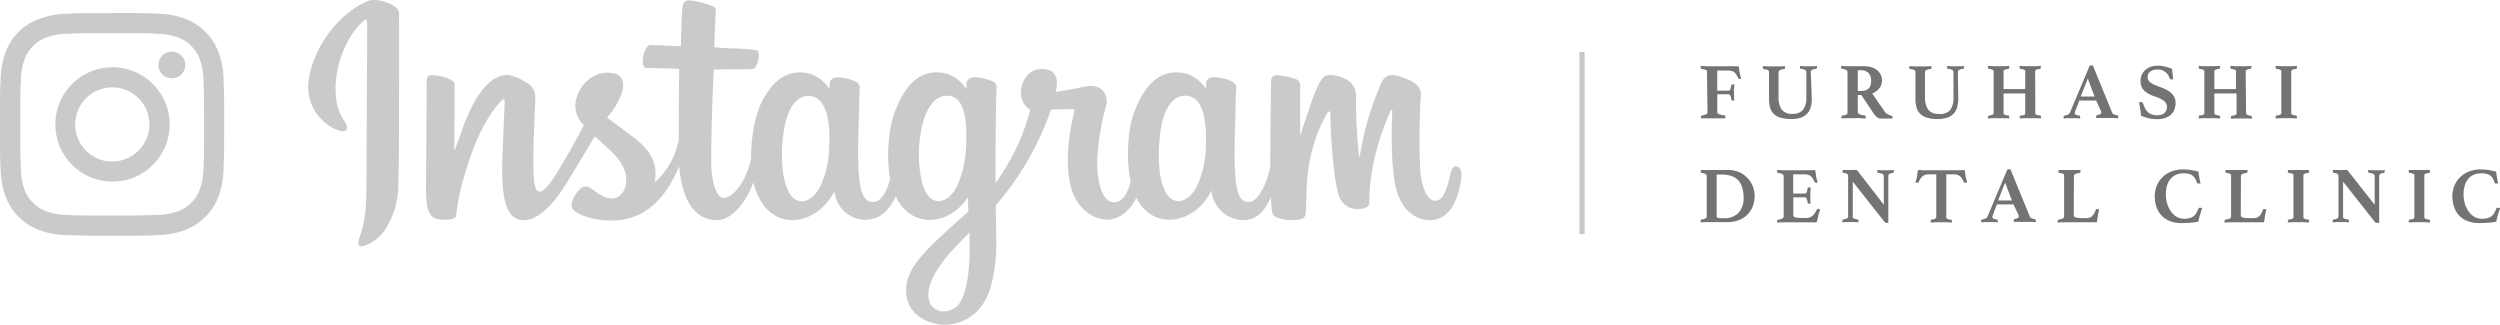
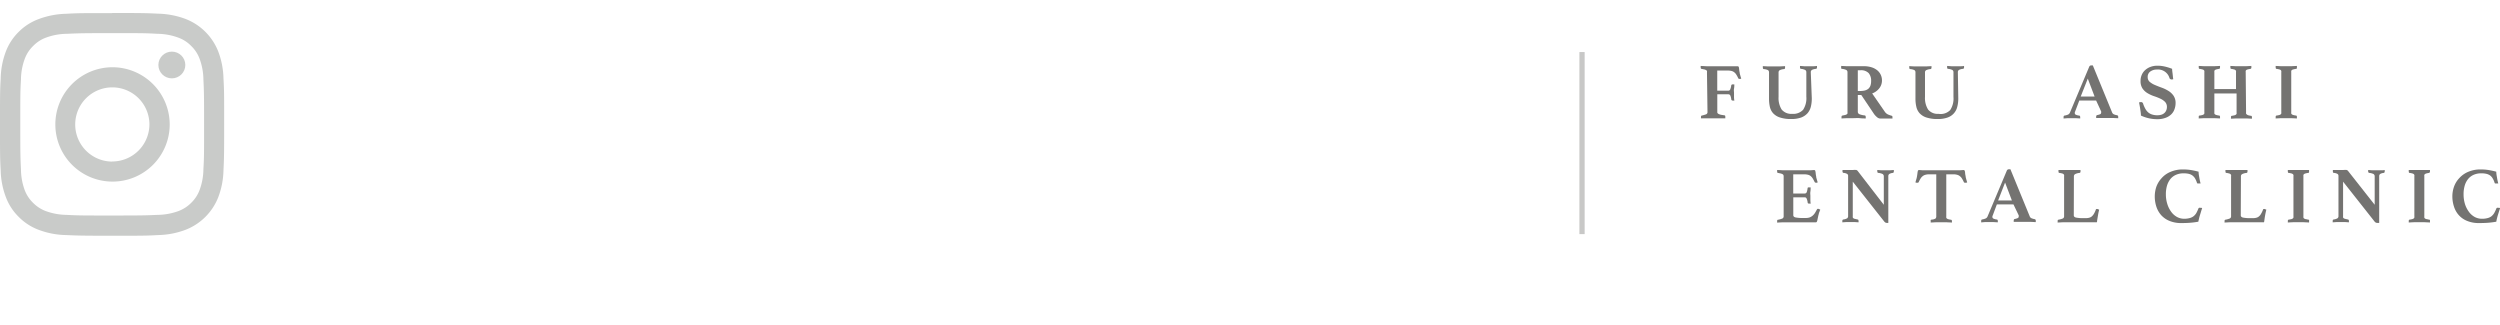
<svg xmlns="http://www.w3.org/2000/svg" viewBox="0 0 477 62">
  <defs>
    <style>.cls-1{fill:#c9cbc9;}.cls-2{fill:#c8c8c7;}.cls-3{fill:#747371;}</style>
  </defs>
  <title>insta_logo</title>
  <g id="レイヤー_2" data-name="レイヤー 2">
    <g id="contents">
      <path class="cls-1" d="M21.38,6.32c5.71,0,6.39,0,8.64.13a11.82,11.82,0,0,1,4,.73,6.49,6.49,0,0,1,2.46,1.59,6.56,6.56,0,0,1,1.6,2.44,11.65,11.65,0,0,1,.73,3.94c.11,2.24.13,2.91.13,8.58s0,6.34-.13,8.58a11.73,11.73,0,0,1-.73,3.95,6.64,6.64,0,0,1-1.6,2.44A6.74,6.74,0,0,1,34,40.29,12.09,12.09,0,0,1,30,41c-2.25.1-2.93.12-8.64.12s-6.38,0-8.64-.12a12.09,12.09,0,0,1-4-.73A6.74,6.74,0,0,1,6.31,38.7a6.64,6.64,0,0,1-1.6-2.44A11.73,11.73,0,0,1,4,32.31c-.11-2.24-.13-2.91-.13-8.58s0-6.34.13-8.58a11.65,11.65,0,0,1,.73-3.94,6.56,6.56,0,0,1,1.6-2.44A6.49,6.49,0,0,1,8.77,7.18a11.82,11.82,0,0,1,4-.73c2.26-.1,2.93-.13,8.64-.13m0-3.82c-5.81,0-6.53,0-8.81.13a15.83,15.83,0,0,0-5.19,1A10.45,10.45,0,0,0,3.59,6.06,10.49,10.49,0,0,0,1.12,9.82,15.4,15.4,0,0,0,.13,15C0,17.24,0,18,0,23.73s0,6.49.13,8.76a15.34,15.34,0,0,0,1,5.15A10.4,10.4,0,0,0,3.59,41.4a10.45,10.45,0,0,0,3.79,2.45,15.55,15.55,0,0,0,5.19,1c2.28.1,3,.13,8.81.13s6.54,0,8.82-.13a15.6,15.6,0,0,0,5.19-1,10.94,10.94,0,0,0,6.25-6.21,15.34,15.34,0,0,0,1-5.15c.11-2.27.13-3,.13-8.76s0-6.49-.13-8.75a15.4,15.4,0,0,0-1-5.16,10.94,10.94,0,0,0-6.25-6.21,15.89,15.89,0,0,0-5.19-1c-2.28-.11-3-.13-8.82-.13Z" />
      <path class="cls-1" d="M21.38,12.83a10.91,10.91,0,1,0,11,10.9A10.94,10.94,0,0,0,21.38,12.83Zm0,18a7.08,7.08,0,1,1,7.13-7.08A7.1,7.1,0,0,1,21.38,30.81Z" />
      <ellipse class="cls-1" cx="32.79" cy="12.4" rx="2.57" ry="2.55" />
-       <path class="cls-1" d="M70.12.22c-4.5,1.87-9.45,7.16-11,13.8-2,8.41,6.26,12,6.94,10.8.8-1.37-1.48-1.83-1.94-6.2-.61-5.63,2-11.93,5.35-14.7.62-.51.59.2.59,1.53,0,2.36-.13,23.58-.13,28,0,6-.25,7.89-.7,9.76S68,46.4,68.58,46.89s3.25-.76,4.78-2.88A15.71,15.71,0,0,0,76,35.12c.13-4,.13-10.32.13-13.92,0-3.32.06-13,0-18.84C76,.93,72-.57,70.12.22M230.06,28.27a18.2,18.2,0,0,1-1.7,7.27c-1.67,3.32-5.13,4.36-6.6-.43-.8-2.6-.84-6.95-.26-10.59s2.22-6.5,4.93-6.25,3.93,3.67,3.63,10ZM185,47.6c0,5.18-.86,9.72-2.62,11-2.5,1.86-5.85.46-5.16-3.32.62-3.34,3.53-6.75,7.78-10.92,0,0,0,1,0,3.2Zm-.69-19.36a20.27,20.27,0,0,1-1.7,7.3c-1.67,3.32-5.15,4.36-6.6-.42a23.83,23.83,0,0,1-.26-10.18c.63-3.46,2.17-6.67,4.93-6.67s4,2.93,3.63,10Zm-26.11,0a18.35,18.35,0,0,1-1.7,7.35c-1.72,3.3-5.11,4.35-6.6-.42-1.08-3.45-.71-8.14-.27-10.67.67-3.77,2.34-6.43,4.94-6.18s4,3.67,3.63,9.92ZM277.86,31.7c-.65,0-.95.67-1.19,1.8-.86,3.91-1.76,4.8-2.92,4.8s-2.46-1.94-2.76-5.82a128,128,0,0,1,.11-14.26c.06-1.15-.26-2.28-3.36-3.4-1.34-.48-3.28-1.19-4.24,1.13a57.22,57.22,0,0,0-4.05,13.84c0,.11-.15.13-.17-.13a105.77,105.77,0,0,1-.56-11.21,3.35,3.35,0,0,0-1.68-3.2c-.91-.57-3.66-1.58-4.65-.38-.86,1-1.86,3.61-2.89,6.74-.85,2.54-1.43,4.25-1.43,4.25s0-6.85,0-9.44a1.33,1.33,0,0,0-.88-1.37,18.18,18.18,0,0,0-3.49-.71c-.95,0-1.18.53-1.18,1.29,0,.11-.15,9-.15,15.26v.88c-.53,2.87-2.23,6.76-4.08,6.76s-2.72-1.63-2.72-9.06c0-4.34.13-6.23.19-9.36,0-1.81.11-3.2.11-3.51,0-1-1.7-1.46-2.48-1.63a7.07,7.07,0,0,0-2-.23A1.25,1.25,0,0,0,230.12,16V17a7.15,7.15,0,0,0-3.57-2.88c-2.81-.83-5.73-.1-7.94,3a17.93,17.93,0,0,0-3.22,9.16,26.85,26.85,0,0,0,.33,8.32c-.65,2.8-1.86,4-3.19,4-1.93,0-3.32-3.12-3.16-8.53A48.28,48.28,0,0,1,211,20.35a3.13,3.13,0,0,0-.62-3.12c-.63-.71-2-1.07-3.87-.62-1.36.31-3.3.65-5.08.92a9.2,9.2,0,0,0,.19-1.18c.47-3.93-3.84-3.62-5.21-2.36a4.83,4.83,0,0,0-1.59,3.23,3.81,3.81,0,0,0,1.73,3.72,38,38,0,0,1-4.07,10,42.09,42.09,0,0,1-2.53,4c0-.46,0-.92,0-1.38,0-6.5.06-11.62.1-13.46s.11-3.16.11-3.48c0-.7-.43-1-1.29-1.31a9.43,9.43,0,0,0-2.6-.57c-1.19-.1-1.9.53-1.88,1.26v1a7.15,7.15,0,0,0-3.57-2.88c-2.81-.83-5.73-.1-7.94,3a19.45,19.45,0,0,0-3.22,9.13,28.06,28.06,0,0,0,.16,7.83c-.44,2.18-1.72,4.47-3.17,4.47-1.85,0-2.91-1.63-2.91-9.06,0-4.34.13-6.23.2-9.36,0-1.81.11-3.2.1-3.51,0-1-1.69-1.45-2.47-1.63a7.21,7.21,0,0,0-2.07-.22,1.32,1.32,0,0,0-1.22,1.16V17a7.17,7.17,0,0,0-3.58-2.88c-2.8-.83-5.71-.08-7.93,3-1.45,2-2.62,4.2-3.23,9.08a31.23,31.23,0,0,0-.24,4c-.57,3.51-3.13,7.56-5.21,7.56-1.23,0-2.39-2.36-2.39-7.37,0-6.68.42-16.19.49-17.11l3.15-.05c1.31,0,2.5,0,4.26-.07.87,0,1.72-3.18.81-3.57a31.76,31.76,0,0,0-4.47-.35c-1,0-3.66-.22-3.66-.22s.24-6.31.3-7-.68-.84-1.09-1a15.44,15.44,0,0,0-3-.84c-1.48-.31-2.15,0-2.28,1.23-.2,1.88-.3,7.39-.3,7.39-1.08,0-4.79-.21-5.88-.21s-2.1,4.31-.7,4.37c1.6.06,4.4.11,6.25.17,0,0-.08,9.67-.08,12.65v.92a14.62,14.62,0,0,1-4.61,8.14c.77-3.5-.8-6.12-3.65-8.34-1-.82-3.11-2.37-5.42-4.07a13.86,13.86,0,0,0,2.53-3.95c.84-1.87.87-4-1.19-4.47-3.41-.78-6.22,1.71-7.06,4.36a5,5,0,0,0,1,5.17l.29.36c-.77,1.47-1.82,3.46-2.72,5-2.49,4.28-4.36,7.66-5.78,7.66-1.14,0-1.12-3.43-1.12-6.65,0-2.77.2-6.93.37-11.24a3.16,3.16,0,0,0-1.87-3A8.49,8.49,0,0,0,97,14.31c-1.35,0-5.25.18-8.94,10.78-.46,1.33-1.38,3.76-1.38,3.76l.08-12.74a.89.89,0,0,0-.53-.78,9.06,9.06,0,0,0-3.75-1c-.71,0-1.06.32-1.06,1l-.13,19.93a29.35,29.35,0,0,0,.19,4.06A4.34,4.34,0,0,0,82.2,41a2,2,0,0,0,1.22.78c.54.11,3.46.48,3.61-.63a41,41,0,0,1,1.73-8.13c2.39-8.36,5.51-12.44,7-13.89.26-.25.55-.26.54.15-.06,1.83-.28,6.41-.43,10.3C95.44,40,97.35,42,100.07,42c2.09,0,5-2.06,8.17-7.27,2-3.24,3.87-6.42,5.24-8.72,1,.88,2,1.83,3.1,2.84,2.49,2.34,3.3,4.57,2.76,6.68-.41,1.62-2,3.28-4.75,1.66-.81-.47-1.16-.83-2-1.36a1.41,1.41,0,0,0-1.51-.08,5.32,5.32,0,0,0-2,3c-.33,1.19.87,1.82,2.12,2.38a16.7,16.7,0,0,0,4.85.95c5.74.19,10.34-2.75,13.54-10.34.57,6.55,3,10.26,7.24,10.26,2.83,0,5.67-3.63,6.91-7.21a12.73,12.73,0,0,0,1.57,3.8c3.26,5.13,9.59,4,12.77-.33a8.26,8.26,0,0,0,1.13-1.83A6,6,0,0,0,165,41.94c2.14,0,4.36-1,5.9-4.47a11.15,11.15,0,0,0,.6,1.08c3.26,5.13,9.59,4,12.77-.33l.4-.56.09,2.71L181.81,43c-4.9,4.47-8.62,7.86-8.9,11.8-.35,5,3.76,6.9,6.86,7.15a8.79,8.79,0,0,0,7.87-4.09c1.53-2.23,2.53-7,2.45-11.77,0-1.9-.07-4.31-.11-6.9a56,56,0,0,0,5.45-7.44,55.85,55.85,0,0,0,5.1-10.85s1.81,0,3.75-.11c.62,0,.8.09.68.54s-2.44,9.38-.34,15.26c1.44,4,4.69,5.33,6.62,5.33,2.25,0,4.41-1.69,5.56-4.2a8.74,8.74,0,0,0,.45.8c3.26,5.13,9.57,4,12.77-.33a13,13,0,0,0,1.13-1.83A6.19,6.19,0,0,0,237.09,42c2,0,3.87-.81,5.41-4.41a15.89,15.89,0,0,0,.32,3.29,2.17,2.17,0,0,0,1.08.72,8.23,8.23,0,0,0,4.36.21c.48-.09.85-.47.9-1.45.13-2.57.05-6.89.84-10.1a29.71,29.71,0,0,1,3.12-8.52c.33-.58.7-.67.71-.06,0,1.24.09,4.89.6,9.79.38,3.6.88,5.73,1.26,6.4a3.56,3.56,0,0,0,3.56,2c.71,0,2.17-.19,2-1.42a39.12,39.12,0,0,1,1.35-9.6,46.39,46.39,0,0,1,2.77-7.74c.19-.43.28-.09.28,0-.11,2.39-.35,10.2.63,14.47,1.32,5.79,5.16,6.43,6.5,6.43,2.86,0,5.2-2.15,6-7.83.19-1.37-.09-2.43-.93-2.43" />
      <rect class="cls-2" x="301.35" y="9.93" width="1" height="34.74" />
      <path class="cls-3" d="M325.69,13.79a.61.61,0,0,0,0-.24.36.36,0,0,0-.16-.17,1.33,1.33,0,0,0-.33-.13l-.55-.11c-.11,0-.16-.12-.16-.28v-.14a.35.35,0,0,1,0-.14l1.16.06h4c.46,0,.87,0,1.2,0l.66,0a.27.27,0,0,1,.25.14,2.09,2.09,0,0,1,.07.44,5.65,5.65,0,0,0,.11.68c0,.17.07.34.11.5s.1.36.18.59l-.16.06a.44.44,0,0,1-.19,0,.23.23,0,0,1-.23-.13,5.25,5.25,0,0,0-.36-.68,1.61,1.61,0,0,0-.4-.45,1.32,1.32,0,0,0-.52-.25,3,3,0,0,0-.72-.08h-2v3.84h2.11a.37.37,0,0,0,.37-.25,2.77,2.77,0,0,0,.19-.75.26.26,0,0,1,.29-.2h.15l.15,0c0,.24,0,.51-.06.82s0,.57,0,.78,0,.4,0,.64,0,.53.07.85a.29.29,0,0,1-.14,0h-.14c-.17,0-.28-.07-.31-.21a2.57,2.57,0,0,0-.18-.74.41.41,0,0,0-.38-.25h-2.11v3.4a.3.3,0,0,0,.1.25.79.79,0,0,0,.3.17,2.13,2.13,0,0,0,.42.11L329,22c.13,0,.19.1.19.26s0,.08,0,.15,0,.13,0,.17h-.43l-.43,0-.85,0h-1.36l-.53,0-.54,0-.5,0a.35.35,0,0,1,0-.16V22.3c0-.16.05-.24.16-.25a7.53,7.53,0,0,0,.79-.23.43.43,0,0,0,.29-.42Z" />
      <path class="cls-3" d="M345.69,18.77a6.55,6.55,0,0,1-.18,1.59,3,3,0,0,1-.63,1.24,3.13,3.13,0,0,1-1.21.82,5.48,5.48,0,0,1-1.91.29,6.57,6.57,0,0,1-2.19-.31,3,3,0,0,1-1.29-.83,2.73,2.73,0,0,1-.6-1.23,7.23,7.23,0,0,1-.15-1.51v-5a.51.51,0,0,0-.2-.45,2.29,2.29,0,0,0-.81-.2c-.11,0-.17-.12-.17-.29v-.12a.4.4,0,0,1,0-.15l.94.05,1.19,0,1.11,0,1-.05,0,.15v.12c0,.17-.05.27-.17.29a2.3,2.3,0,0,0-.84.21.48.48,0,0,0-.23.44V18.5a4.13,4.13,0,0,0,.59,2.4,2.36,2.36,0,0,0,2,.82,2.56,2.56,0,0,0,2.09-.77,4,4,0,0,0,.62-2.5V13.79a.49.49,0,0,0-.22-.44,2.16,2.16,0,0,0-.81-.21c-.12,0-.18-.13-.18-.29a.57.57,0,0,1,0-.12.77.77,0,0,1,0-.15l.82.06h1.67q.39,0,.75-.06a.77.77,0,0,1,0,.15.57.57,0,0,1,0,.12c0,.16-.06.26-.18.29a1.94,1.94,0,0,0-.78.2.5.5,0,0,0-.22.45Z" />
      <path class="cls-3" d="M355.13,18.12h-.66v3.17a.51.51,0,0,0,.3.5,3.88,3.88,0,0,0,1,.23c.14,0,.21.12.21.31a1.39,1.39,0,0,1,0,.27c-.29,0-.66,0-1.11-.05s-.92,0-1.44,0-.72,0-1.07,0l-1,.05a.32.32,0,0,1,0-.14v-.12c0-.17.05-.27.17-.29l.52-.11a1.54,1.54,0,0,0,.3-.12.4.4,0,0,0,.15-.17.87.87,0,0,0,0-.25V13.79a.48.48,0,0,0-.23-.44,2.3,2.3,0,0,0-.84-.21.25.25,0,0,1-.13-.09.41.41,0,0,1,0-.22V12.7a.21.21,0,0,1,0-.12l1,.05,1,0h2.3a5,5,0,0,1,1.46.2,3.21,3.21,0,0,1,1.09.56,2.42,2.42,0,0,1,.69.87,2.5,2.5,0,0,1,.24,1.1,2.4,2.4,0,0,1-.5,1.47,3.08,3.08,0,0,1-1.37,1l2.4,3.47a1.49,1.49,0,0,0,.64.55,4.77,4.77,0,0,0,.66.23.19.19,0,0,1,.12.07.27.27,0,0,1,.05.19v.13a.4.4,0,0,1,0,.15l-.47,0-.64,0-.66,0h-.54a1,1,0,0,1-.64-.27,3.11,3.11,0,0,1-.63-.7Zm-.2-.76a3.79,3.79,0,0,0,.86-.09,1.83,1.83,0,0,0,.66-.31,1.51,1.51,0,0,0,.42-.59,2.66,2.66,0,0,0,.14-.92,2.21,2.21,0,0,0-.46-1.49,2,2,0,0,0-1.62-.55h-.46v3.95Z" />
      <path class="cls-3" d="M373.64,18.77a6.08,6.08,0,0,1-.19,1.59,2.85,2.85,0,0,1-1.84,2.06,5.42,5.42,0,0,1-1.9.29,6.63,6.63,0,0,1-2.2-.31,3,3,0,0,1-1.28-.83,2.73,2.73,0,0,1-.6-1.23,6.6,6.6,0,0,1-.16-1.51v-5a.49.49,0,0,0-.2-.45,2.29,2.29,0,0,0-.81-.2c-.11,0-.17-.12-.17-.29v-.12a.28.28,0,0,1,0-.15l.94.05,1.18,0,1.12,0,1-.05a.77.77,0,0,1,0,.15.57.57,0,0,1,0,.12c0,.17-.06.27-.17.29a2.37,2.37,0,0,0-.85.21.47.47,0,0,0-.22.44V18.5a4.13,4.13,0,0,0,.59,2.4,2.34,2.34,0,0,0,2,.82A2.54,2.54,0,0,0,372.1,21a4,4,0,0,0,.62-2.5V13.79a.49.49,0,0,0-.21-.44,2.29,2.29,0,0,0-.81-.21c-.13,0-.19-.13-.19-.29s0-.07,0-.12,0-.1,0-.15l.82.06H374c.25,0,.5,0,.74-.06a.8.8,0,0,1,0,.15s0,.09,0,.12a.26.26,0,0,1-.19.29,1.94,1.94,0,0,0-.78.2.52.52,0,0,0-.21.45Z" />
-       <path class="cls-3" d="M388.34,21.4a.94.94,0,0,0,0,.25.25.25,0,0,0,.12.17.79.79,0,0,0,.29.13,3.53,3.53,0,0,0,.51.1c.11,0,.16.11.16.26s0,.08,0,.14,0,.11,0,.15l-1-.05-1,0-1,0-1.05.05a.33.33,0,0,1,0-.15v-.14c0-.16.05-.25.15-.26A3.27,3.27,0,0,0,386,22a.79.79,0,0,0,.29-.13.33.33,0,0,0,.12-.17.9.9,0,0,0,0-.25V17.83h-4.13V21.4a1.69,1.69,0,0,0,0,.25.3.3,0,0,0,.13.17.71.71,0,0,0,.29.13,3,3,0,0,0,.51.1c.1,0,.15.11.15.26a.82.82,0,0,1,0,.14.61.61,0,0,1,0,.15l-1.05-.05-1,0-1,0-1,.05a.33.33,0,0,1,0-.15v-.14c0-.16.05-.25.16-.26a3.53,3.53,0,0,0,.51-.1.73.73,0,0,0,.28-.13.33.33,0,0,0,.12-.17.9.9,0,0,0,0-.25V13.79a.9.9,0,0,0,0-.25.41.41,0,0,0-.12-.18.73.73,0,0,0-.28-.12,3.53,3.53,0,0,0-.51-.1c-.11,0-.16-.12-.16-.26v-.14a.41.41,0,0,1,0-.16l1,.05,1,0,1,0,1.05-.05a.78.78,0,0,1,0,.16.82.82,0,0,1,0,.14c0,.14-.05.23-.15.26a3,3,0,0,0-.51.1.72.72,0,0,0-.29.12.36.36,0,0,0-.13.18,1.69,1.69,0,0,0,0,.25V17h4.13V13.79a.9.9,0,0,0,0-.25.41.41,0,0,0-.12-.18.79.79,0,0,0-.29-.12,3.27,3.27,0,0,0-.51-.1c-.1,0-.15-.12-.15-.26v-.14a.41.41,0,0,1,0-.16l1.05.05,1,0,1,0,1-.05c0,.05,0,.1,0,.16s0,.11,0,.14-.05.23-.16.26a3.53,3.53,0,0,0-.51.1.79.79,0,0,0-.29.12.29.29,0,0,0-.12.18.94.94,0,0,0,0,.25Z" />
      <path class="cls-3" d="M399.94,19.18h-3.21l-.8,2.11a.49.49,0,0,0-.06.17,1.15,1.15,0,0,0,0,.14.33.33,0,0,0,.16.27,1.93,1.93,0,0,0,.65.18c.15,0,.22.12.22.29a1.38,1.38,0,0,1,0,.26l-.87-.05-.91,0-.64,0-.75.06a.32.32,0,0,1,0-.14v-.12c0-.19.07-.29.2-.3a2.7,2.7,0,0,0,.68-.2.73.73,0,0,0,.33-.36l3.68-8.75a.4.4,0,0,1,.37-.26h.15l.17,0,3.69,9a.62.62,0,0,0,.35.34,2,2,0,0,0,.57.16.28.28,0,0,1,.23.31,1.47,1.47,0,0,1,0,.27l-1-.05-.89,0h-.52l-.62,0-.64,0-.53,0a.32.32,0,0,1,0-.14v-.12a.28.28,0,0,1,.06-.2.19.19,0,0,1,.11-.09,2.54,2.54,0,0,0,.59-.17.32.32,0,0,0,.19-.3.74.74,0,0,0,0-.23Zm-.29-.76L398.35,15,397,18.42Z" />
      <path class="cls-3" d="M414.66,15.11a.93.93,0,0,1-.29.05.41.41,0,0,1-.3-.09.34.34,0,0,1-.13-.17,2.27,2.27,0,0,0-2.4-1.63,2.09,2.09,0,0,0-1.24.36,1.23,1.23,0,0,0-.52,1.09,1.14,1.14,0,0,0,.39.9,3.71,3.71,0,0,0,1,.6c.4.17.82.34,1.27.5a6.48,6.48,0,0,1,1.27.61,3.22,3.22,0,0,1,1,.93,2.45,2.45,0,0,1,.39,1.44,3.31,3.31,0,0,1-.2,1.12,2.47,2.47,0,0,1-.63,1,3,3,0,0,1-1.08.66,4.35,4.35,0,0,1-1.58.26,7,7,0,0,1-1.8-.22,7.35,7.35,0,0,1-1.32-.47c0-.43-.08-.86-.14-1.28s-.14-.83-.22-1.22a1,1,0,0,1,.35-.07.4.4,0,0,1,.43.31,5.42,5.42,0,0,0,.44,1,2.45,2.45,0,0,0,.57.69,2.08,2.08,0,0,0,.74.38,3.16,3.16,0,0,0,1,.13,2.46,2.46,0,0,0,.81-.13,1.53,1.53,0,0,0,.55-.35,1.38,1.38,0,0,0,.32-.5,1.71,1.71,0,0,0,.11-.59,1.39,1.39,0,0,0-.38-1,3.15,3.15,0,0,0-.93-.62,10.54,10.54,0,0,0-1.21-.47,6.38,6.38,0,0,1-1.21-.57,3,3,0,0,1-.93-.88,2.49,2.49,0,0,1-.37-1.45,2.81,2.81,0,0,1,.22-1.13,2.57,2.57,0,0,1,.65-.92,3.09,3.09,0,0,1,1-.61,3.7,3.7,0,0,1,1.38-.23,5.81,5.81,0,0,1,1.3.14,9.86,9.86,0,0,1,1.47.45c0,.3.06.65.1,1S414.6,14.81,414.66,15.11Z" />
      <path class="cls-3" d="M428.55,21.4a.9.9,0,0,0,0,.25.25.25,0,0,0,.12.17A.79.79,0,0,0,429,22a3.53,3.53,0,0,0,.51.1c.1,0,.16.11.16.26s0,.08,0,.14,0,.11,0,.15l-1-.05-1,0-1,0-1,.05a.33.33,0,0,1,0-.15v-.14c0-.16.05-.25.15-.26a3.53,3.53,0,0,0,.51-.1.66.66,0,0,0,.28-.13.3.3,0,0,0,.13-.17.9.9,0,0,0,0-.25V17.83H422.5V21.4a1.69,1.69,0,0,0,0,.25.33.33,0,0,0,.12.17.87.87,0,0,0,.29.13,3.44,3.44,0,0,0,.52.1c.1,0,.15.11.15.26a.82.82,0,0,1,0,.14.61.61,0,0,1,0,.15l-1.06-.05-1,0-1,0-1,.05a.33.33,0,0,1,0-.15v-.14c0-.16,0-.25.15-.26a3.44,3.44,0,0,0,.52-.1.73.73,0,0,0,.28-.13.33.33,0,0,0,.12-.17.9.9,0,0,0,0-.25V13.79a.9.9,0,0,0,0-.25.41.41,0,0,0-.12-.18.73.73,0,0,0-.28-.12,3.44,3.44,0,0,0-.52-.1c-.1,0-.15-.12-.15-.26v-.14a.41.41,0,0,1,0-.16l1,.05,1,0,1,0,1.06-.05a.78.78,0,0,1,0,.16.82.82,0,0,1,0,.14c0,.14-.05.23-.15.26a3.44,3.44,0,0,0-.52.1.87.87,0,0,0-.29.12.41.41,0,0,0-.12.18,1.69,1.69,0,0,0,0,.25V17h4.13V13.79a.9.9,0,0,0,0-.25.36.36,0,0,0-.13-.18.67.67,0,0,0-.28-.12,3.53,3.53,0,0,0-.51-.1c-.1,0-.15-.12-.15-.26v-.14a.41.41,0,0,1,0-.16l1,.05,1,0,1,0,1-.05,0,.16c0,.06,0,.11,0,.14a.24.24,0,0,1-.16.26,3.53,3.53,0,0,0-.51.1.79.79,0,0,0-.29.12.29.29,0,0,0-.12.18.9.9,0,0,0,0,.25Z" />
      <path class="cls-3" d="M437.17,21.4a1.69,1.69,0,0,0,0,.25.3.3,0,0,0,.13.17.71.71,0,0,0,.29.13,3,3,0,0,0,.51.1c.1,0,.15.11.15.26a.82.82,0,0,1,0,.14.61.61,0,0,1,0,.15l-1.05-.05-1,0-1,0-1,.05a.33.33,0,0,1,0-.15v-.14c0-.16.05-.25.16-.26a3.53,3.53,0,0,0,.51-.1.66.66,0,0,0,.28-.13.33.33,0,0,0,.12-.17.9.9,0,0,0,0-.25V13.79a.9.9,0,0,0,0-.25.41.41,0,0,0-.12-.18.67.67,0,0,0-.28-.12,3.53,3.53,0,0,0-.51-.1c-.11,0-.16-.12-.16-.26v-.14a.41.41,0,0,1,0-.16l1,.05,1,0,1,0,1.05-.05a.78.78,0,0,1,0,.16.82.82,0,0,1,0,.14c0,.14,0,.23-.15.26a3,3,0,0,0-.51.1.72.72,0,0,0-.29.12.36.36,0,0,0-.13.18,1.69,1.69,0,0,0,0,.25Z" />
-       <path class="cls-3" d="M334.79,37.44a5.25,5.25,0,0,1-.31,1.78,4.53,4.53,0,0,1-2.58,2.72,5.85,5.85,0,0,1-2.36.44h-3.13c-.27,0-.57,0-.93,0l-1,.05a.28.28,0,0,1,0-.13v-.13a.3.3,0,0,1,.06-.22.23.23,0,0,1,.13-.06,3,3,0,0,0,.71-.21.45.45,0,0,0,.26-.45V33.64a.46.46,0,0,0-.22-.43,2.34,2.34,0,0,0-.75-.22c-.09,0-.14-.05-.16-.1a.47.47,0,0,1,0-.19v-.12a.4.4,0,0,1,0-.15l.58,0,.46,0h4a6.11,6.11,0,0,1,2.28.4A4.93,4.93,0,0,1,333.44,34a4.55,4.55,0,0,1,1,1.57A5.44,5.44,0,0,1,334.79,37.44Zm-2.11.29a6.49,6.49,0,0,0-.28-2,3.51,3.51,0,0,0-.8-1.39,3.16,3.16,0,0,0-1.31-.79,6.21,6.21,0,0,0-1.8-.25h-.95v7.81a.67.67,0,0,0,0,.26.37.37,0,0,0,.18.17,1.41,1.41,0,0,0,.38.09,5.86,5.86,0,0,0,.66,0,3.74,3.74,0,0,0,2.93-1A4.09,4.09,0,0,0,332.68,37.73Z" />
      <path class="cls-3" d="M342.15,33.26v3.66h2.16a.39.39,0,0,0,.4-.23,3.12,3.12,0,0,0,.18-.77.2.2,0,0,1,.09-.16.54.54,0,0,1,.2,0h.15l.14,0c0,.24,0,.51-.05.82s0,.57,0,.78,0,.4,0,.64,0,.53.06.85a.39.39,0,0,1-.14,0h-.15c-.18,0-.28-.07-.29-.21a2.47,2.47,0,0,0-.21-.78.38.38,0,0,0-.37-.21h-2.16v3.41c0,.21.14.35.4.42a6,6,0,0,0,1.35.11h.64a2.15,2.15,0,0,0,.77-.12,1.89,1.89,0,0,0,.56-.35,2.37,2.37,0,0,0,.43-.51c.12-.2.24-.42.37-.66a.21.21,0,0,1,.21-.11.49.49,0,0,1,.18.05l.22.09c0,.08,0,.15-.07.22s0,.15-.07.22a1.9,1.9,0,0,0-.12.36,2.69,2.69,0,0,1-.09.32c0,.1-.05.22-.07.34s-.05.25-.08.37,0,.22-.08.31a1.71,1.71,0,0,1-.05.18.24.24,0,0,1-.24.12h-.36l-.49,0-.55,0h-3.94c-.3,0-.64,0-1,0l-1,.05a.35.35,0,0,1,0-.16v-.14q0-.23.15-.24a3.89,3.89,0,0,0,.83-.23.44.44,0,0,0,.26-.43V33.64a.62.62,0,0,0-.05-.25.38.38,0,0,0-.17-.16,1.62,1.62,0,0,0-.34-.13l-.53-.11q-.15,0-.15-.27v-.15a.39.39,0,0,1,0-.14l1.16.06h4c.46,0,.85,0,1.18,0l.68-.05a.26.26,0,0,1,.25.14,2.7,2.7,0,0,1,.08.45,5.43,5.43,0,0,0,.1.67c0,.18.07.34.11.5s.1.36.18.6l-.17.06a.57.57,0,0,1-.18,0,.26.26,0,0,1-.24-.14c-.13-.26-.25-.49-.36-.67a1.82,1.82,0,0,0-.4-.46,1.32,1.32,0,0,0-.52-.25,3,3,0,0,0-.71-.08Z" />
      <path class="cls-3" d="M359.43,39.07v-5.4a.51.51,0,0,0-.23-.47,2.42,2.42,0,0,0-.81-.21c-.14,0-.2-.13-.2-.29v-.12a.4.4,0,0,1,0-.15l.75.06h1.7l.7-.06a.77.77,0,0,1,0,.15.57.57,0,0,1,0,.12c0,.17-.06.27-.18.29a1.64,1.64,0,0,0-.69.21.52.52,0,0,0-.18.44v8.89l-.21,0H360a.68.68,0,0,1-.23-.05.82.82,0,0,1-.26-.22l-6-7.6v6.56a.85.85,0,0,0,0,.25.25.25,0,0,0,.12.17.72.72,0,0,0,.29.12l.51.12a.31.31,0,0,1,.13.06s.05.11.05.22a1.38,1.38,0,0,1,0,.26l-.71-.05c-.23,0-.49,0-.78,0s-.58,0-.85,0l-.75.05a.28.28,0,0,1,0-.13v-.13a.29.29,0,0,1,.06-.21.21.21,0,0,1,.13-.07,2.06,2.06,0,0,0,.73-.23.51.51,0,0,0,.18-.43V33.57a.43.43,0,0,0-.16-.37,1.52,1.52,0,0,0-.72-.21.26.26,0,0,1-.19-.29v-.07a.31.31,0,0,1,0-.08l0-.12.41,0,.4,0,.68,0h.55a3.27,3.27,0,0,1,.59,0,.61.61,0,0,1,.24.15Z" />
      <path class="cls-3" d="M371.35,33.26v8a.85.85,0,0,0,0,.25.29.29,0,0,0,.11.18.9.9,0,0,0,.26.13,3.84,3.84,0,0,0,.48.1c.15,0,.23.11.23.25s0,.08,0,.14,0,.11,0,.15l-1.05-.05c-.37,0-.7,0-1,0s-.62,0-1,0l-1,.05a.54.54,0,0,1,0-.15v-.14a.29.29,0,0,1,0-.17c0-.05.09-.08.2-.1a1.58,1.58,0,0,0,.71-.2.57.57,0,0,0,.15-.44v-8h-1.35a2.48,2.48,0,0,0-.72.09,1.28,1.28,0,0,0-.52.26,1.61,1.61,0,0,0-.4.45,5.25,5.25,0,0,0-.36.68.23.23,0,0,1-.23.13l-.21,0-.19-.07c.07-.25.13-.46.19-.65s.09-.37.12-.55.07-.44.09-.63a1.72,1.72,0,0,1,.08-.39.24.24,0,0,1,.24-.14l.67.05c.33,0,.73,0,1.2,0h4.71c.46,0,.85,0,1.18,0l.68-.05a.27.27,0,0,1,.25.14,1.84,1.84,0,0,1,.07.39,3.26,3.26,0,0,0,.1.63c0,.18.06.36.11.55s.11.4.19.65l-.19.07-.21,0a.25.25,0,0,1-.24-.13,5.25,5.25,0,0,0-.36-.68,1.61,1.61,0,0,0-.4-.45,1.34,1.34,0,0,0-.52-.26,2.45,2.45,0,0,0-.71-.09Z" />
      <path class="cls-3" d="M384.17,39H381l-.79,2.12a.44.44,0,0,0-.06.16,1.15,1.15,0,0,0,0,.14.33.33,0,0,0,.16.27,2.14,2.14,0,0,0,.65.19c.15,0,.22.11.22.28a1.38,1.38,0,0,1,0,.26l-.88-.05c-.3,0-.6,0-.9,0h-.64l-.75.06a.28.28,0,0,1,0-.13v-.13c0-.19.07-.29.2-.3a2.84,2.84,0,0,0,.68-.2.73.73,0,0,0,.33-.36l3.68-8.75a.4.4,0,0,1,.37-.26h.15l.17,0,3.69,9a.63.63,0,0,0,.35.35,3.05,3.05,0,0,0,.56.16.26.26,0,0,1,.23.3,1.39,1.39,0,0,1,0,.27l-1-.05c-.32,0-.61,0-.89,0h-.52l-.62,0-.64,0-.53,0a.28.28,0,0,1,0-.13v-.13a.28.28,0,0,1,.06-.2.17.17,0,0,1,.11-.08,2.46,2.46,0,0,0,.59-.18.31.31,0,0,0,.19-.3.69.69,0,0,0,0-.22Zm-.3-.75-1.3-3.42-1.33,3.42Z" />
      <path class="cls-3" d="M395.68,41.09c0,.21.14.35.41.42a6.17,6.17,0,0,0,1.37.11H398a2.19,2.19,0,0,0,.66-.09,1.18,1.18,0,0,0,.5-.28,2.14,2.14,0,0,0,.39-.51,4.47,4.47,0,0,0,.34-.75c0-.08.11-.12.23-.12a.59.59,0,0,1,.19.05l.21.09c-.08.32-.16.67-.22,1.05s-.13.75-.18,1.12c0,.12,0,.2-.1.23a.33.33,0,0,1-.17,0h-.35l-.48,0-.53,0H394.6c-.3,0-.64,0-1,0l-1,.05a.35.35,0,0,1,0-.16v-.14q0-.23.15-.24a4.08,4.08,0,0,0,.83-.23.44.44,0,0,0,.25-.43V33.64a.9.9,0,0,0,0-.25.38.38,0,0,0-.12-.17.66.66,0,0,0-.28-.13,3.53,3.53,0,0,0-.51-.1c-.11,0-.16-.12-.16-.26V32.6a.43.43,0,0,1,0-.17l1,0c.37,0,.7,0,1,0h.49l.58,0,.59,0,.54,0s0,.1,0,.17,0,.1,0,.13a.24.24,0,0,1-.16.26,2.32,2.32,0,0,0-.88.24.49.49,0,0,0-.22.44Z" />
      <path class="cls-3" d="M416.22,42.56a5.76,5.76,0,0,1-2.25-.4,4.31,4.31,0,0,1-1.59-1.08,4.56,4.56,0,0,1-.94-1.63,6.23,6.23,0,0,1-.31-2,5.77,5.77,0,0,1,.3-1.81,4.81,4.81,0,0,1,1-1.64,4.58,4.58,0,0,1,1.68-1.2,5.87,5.87,0,0,1,2.44-.47,9.52,9.52,0,0,1,1.46.11,14.24,14.24,0,0,1,1.48.32q0,.41.12,1a10.1,10.1,0,0,0,.26,1.24l-.2,0-.18,0a.46.46,0,0,1-.21,0,.2.2,0,0,1-.11-.16,4.13,4.13,0,0,0-.38-.84,2,2,0,0,0-.52-.55,2.05,2.05,0,0,0-.69-.29,4.31,4.31,0,0,0-.93-.09,3.52,3.52,0,0,0-1.46.28,2.85,2.85,0,0,0-1.07.8,3.76,3.76,0,0,0-.65,1.26,5.73,5.73,0,0,0-.22,1.67,6,6,0,0,0,.27,1.83,5,5,0,0,0,.73,1.48,3.42,3.42,0,0,0,1.11,1,2.9,2.9,0,0,0,1.39.35,4,4,0,0,0,1-.12,2.15,2.15,0,0,0,.75-.34,2.23,2.23,0,0,0,.54-.6,5.78,5.78,0,0,0,.4-.86.31.31,0,0,1,.15-.17.35.35,0,0,1,.2,0,.68.68,0,0,1,.19,0,.74.74,0,0,1,.19.05l-.19.59c-.06.22-.13.44-.2.67s-.14.45-.19.68-.11.45-.15.66a15.22,15.22,0,0,1-1.53.2Q417.15,42.56,416.22,42.56Z" />
      <path class="cls-3" d="M427.54,41.09c0,.21.14.35.41.42a6.13,6.13,0,0,0,1.36.11h.58a2.22,2.22,0,0,0,.67-.09,1.14,1.14,0,0,0,.49-.28,1.72,1.72,0,0,0,.39-.51,4.43,4.43,0,0,0,.35-.75c0-.08.11-.12.23-.12a.49.49,0,0,1,.18.05l.22.09c-.09.32-.16.67-.23,1.05s-.12.75-.17,1.12a.29.29,0,0,1-.1.23.39.39,0,0,1-.18,0h-.34l-.48,0-.53,0h-3.94c-.29,0-.63,0-1,0l-1,.05a.35.35,0,0,1,0-.16v-.14c0-.15.05-.23.16-.24a4.28,4.28,0,0,0,.83-.23.44.44,0,0,0,.25-.43V33.64a.9.9,0,0,0,0-.25.38.38,0,0,0-.12-.17.71.71,0,0,0-.29-.13,3,3,0,0,0-.51-.1c-.1,0-.15-.12-.15-.26V32.6a.43.43,0,0,1,0-.17l1,0c.37,0,.69,0,1,0h.49l.57,0,.6,0,.54,0a.79.79,0,0,1,0,.17.72.72,0,0,1,0,.13c0,.14-.05.23-.15.26a2.32,2.32,0,0,0-.88.24.47.47,0,0,0-.22.44Z" />
      <path class="cls-3" d="M439.49,41.25a1.57,1.57,0,0,0,0,.25.36.36,0,0,0,.12.18,1.13,1.13,0,0,0,.29.13c.13,0,.3.07.52.1s.15.1.15.25a.82.82,0,0,1,0,.14.61.61,0,0,1,0,.15l-1.05-.05c-.37,0-.7,0-1,0s-.62,0-1,0l-1,.05a.33.33,0,0,1,0-.15v-.14c0-.16.05-.24.15-.25s.39-.07.52-.1a.92.92,0,0,0,.28-.13.36.36,0,0,0,.12-.18.85.85,0,0,0,0-.25V33.64a.9.9,0,0,0,0-.25.38.38,0,0,0-.12-.17.73.73,0,0,0-.28-.13,3.44,3.44,0,0,0-.52-.1c-.1,0-.15-.12-.15-.26V32.6a.43.43,0,0,1,0-.17l1,0c.37,0,.7,0,1,0s.62,0,1,0l1.05,0a.79.79,0,0,1,0,.17.72.72,0,0,1,0,.13c0,.14,0,.23-.15.26a3.44,3.44,0,0,0-.52.1.87.87,0,0,0-.29.13.38.38,0,0,0-.12.17,1.69,1.69,0,0,0,0,.25Z" />
      <path class="cls-3" d="M453.09,39.07v-5.4a.51.51,0,0,0-.23-.47,2.29,2.29,0,0,0-.81-.21.26.26,0,0,1-.2-.29v-.12a.4.4,0,0,1,0-.15l.75.06h1.7c.23,0,.47,0,.7-.06l0,.15v.12c0,.17-.06.27-.18.29a1.64,1.64,0,0,0-.69.21.52.52,0,0,0-.18.44v8.89l-.21,0h-.19a.68.68,0,0,1-.23-.05.82.82,0,0,1-.26-.22l-6-7.6v6.56a.9.9,0,0,0,0,.25.25.25,0,0,0,.12.17.79.79,0,0,0,.29.12l.51.12a.23.23,0,0,1,.13.06.3.3,0,0,1,.06.22,1.38,1.38,0,0,1,0,.26l-.72-.05c-.23,0-.49,0-.78,0s-.58,0-.85,0l-.74.05a.28.28,0,0,1,0-.13v-.13a.36.36,0,0,1,.05-.21.24.24,0,0,1,.13-.07,2,2,0,0,0,.73-.23.49.49,0,0,0,.19-.43V33.57a.46.46,0,0,0-.16-.37,1.62,1.62,0,0,0-.73-.21c-.12,0-.18-.13-.18-.29v-.07a.25.25,0,0,1,0-.08l0-.12.41,0,.4,0,.68,0h.56a3.13,3.13,0,0,1,.58,0,.61.61,0,0,1,.24.15Z" />
      <path class="cls-3" d="M462.56,41.25a.9.9,0,0,0,0,.25.31.31,0,0,0,.12.18,1,1,0,0,0,.29.13c.13,0,.3.07.51.1s.16.1.16.25,0,.08,0,.14,0,.11,0,.15l-1.05-.05c-.37,0-.7,0-1,0s-.62,0-1,0l-1,.05a.33.33,0,0,1,0-.15v-.14c0-.16.05-.24.15-.25a4.59,4.59,0,0,0,.51-.1.88.88,0,0,0,.29-.13.36.36,0,0,0,.12-.18.85.85,0,0,0,0-.25V33.64a.9.9,0,0,0,0-.25.38.38,0,0,0-.12-.17.71.71,0,0,0-.29-.13,3,3,0,0,0-.51-.1c-.1,0-.15-.12-.15-.26V32.6a.43.43,0,0,1,0-.17l1,0c.37,0,.7,0,1,0s.62,0,1,0l1.05,0s0,.1,0,.17,0,.1,0,.13-.05.23-.16.26a3.53,3.53,0,0,0-.51.1.79.79,0,0,0-.29.13.32.32,0,0,0-.12.17.94.94,0,0,0,0,.25Z" />
      <path class="cls-3" d="M473,42.56a5.74,5.74,0,0,1-2.24-.4,4.15,4.15,0,0,1-1.59-1.08,4.41,4.41,0,0,1-.94-1.63,6.23,6.23,0,0,1-.32-2,5.51,5.51,0,0,1,.31-1.81,4.63,4.63,0,0,1,1-1.64,4.75,4.75,0,0,1,1.68-1.2,5.92,5.92,0,0,1,2.45-.47,9.52,9.52,0,0,1,1.46.11,14.81,14.81,0,0,1,1.48.32q0,.41.12,1a10.1,10.1,0,0,0,.26,1.24l-.2,0-.18,0a.44.44,0,0,1-.21,0,.19.19,0,0,1-.12-.16,3.65,3.65,0,0,0-.38-.84,1.8,1.8,0,0,0-.51-.55,2.11,2.11,0,0,0-.7-.29,4.19,4.19,0,0,0-.93-.09,3.52,3.52,0,0,0-1.46.28,2.81,2.81,0,0,0-1.06.8,3.58,3.58,0,0,0-.65,1.26,5.73,5.73,0,0,0-.22,1.67,6.32,6.32,0,0,0,.26,1.83,5,5,0,0,0,.74,1.48,3.42,3.42,0,0,0,1.11,1,2.9,2.9,0,0,0,1.39.35,4,4,0,0,0,1.05-.12,2.15,2.15,0,0,0,.75-.34,2.38,2.38,0,0,0,.53-.6,5.76,5.76,0,0,0,.41-.86.3.3,0,0,1,.14-.17.41.41,0,0,1,.21,0,.72.72,0,0,1,.19,0,.74.74,0,0,1,.19.05l-.19.59-.21.67c-.07.22-.13.45-.19.68s-.1.45-.14.66a15.22,15.22,0,0,1-1.53.2C474.22,42.54,473.65,42.56,473,42.56Z" />
    </g>
  </g>
</svg>